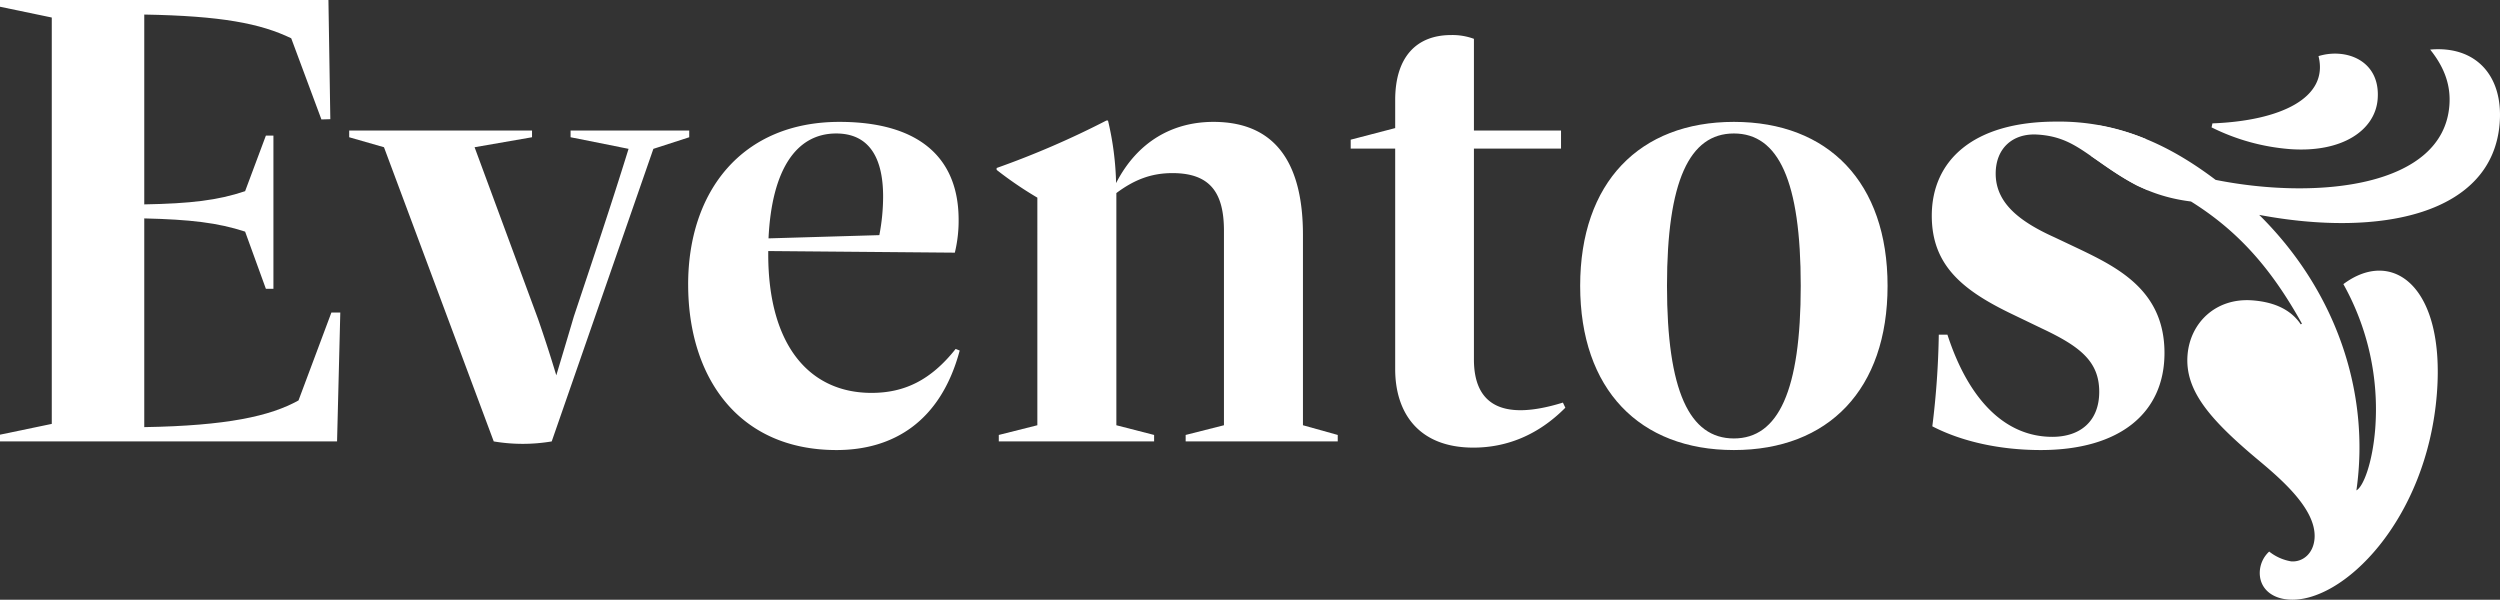
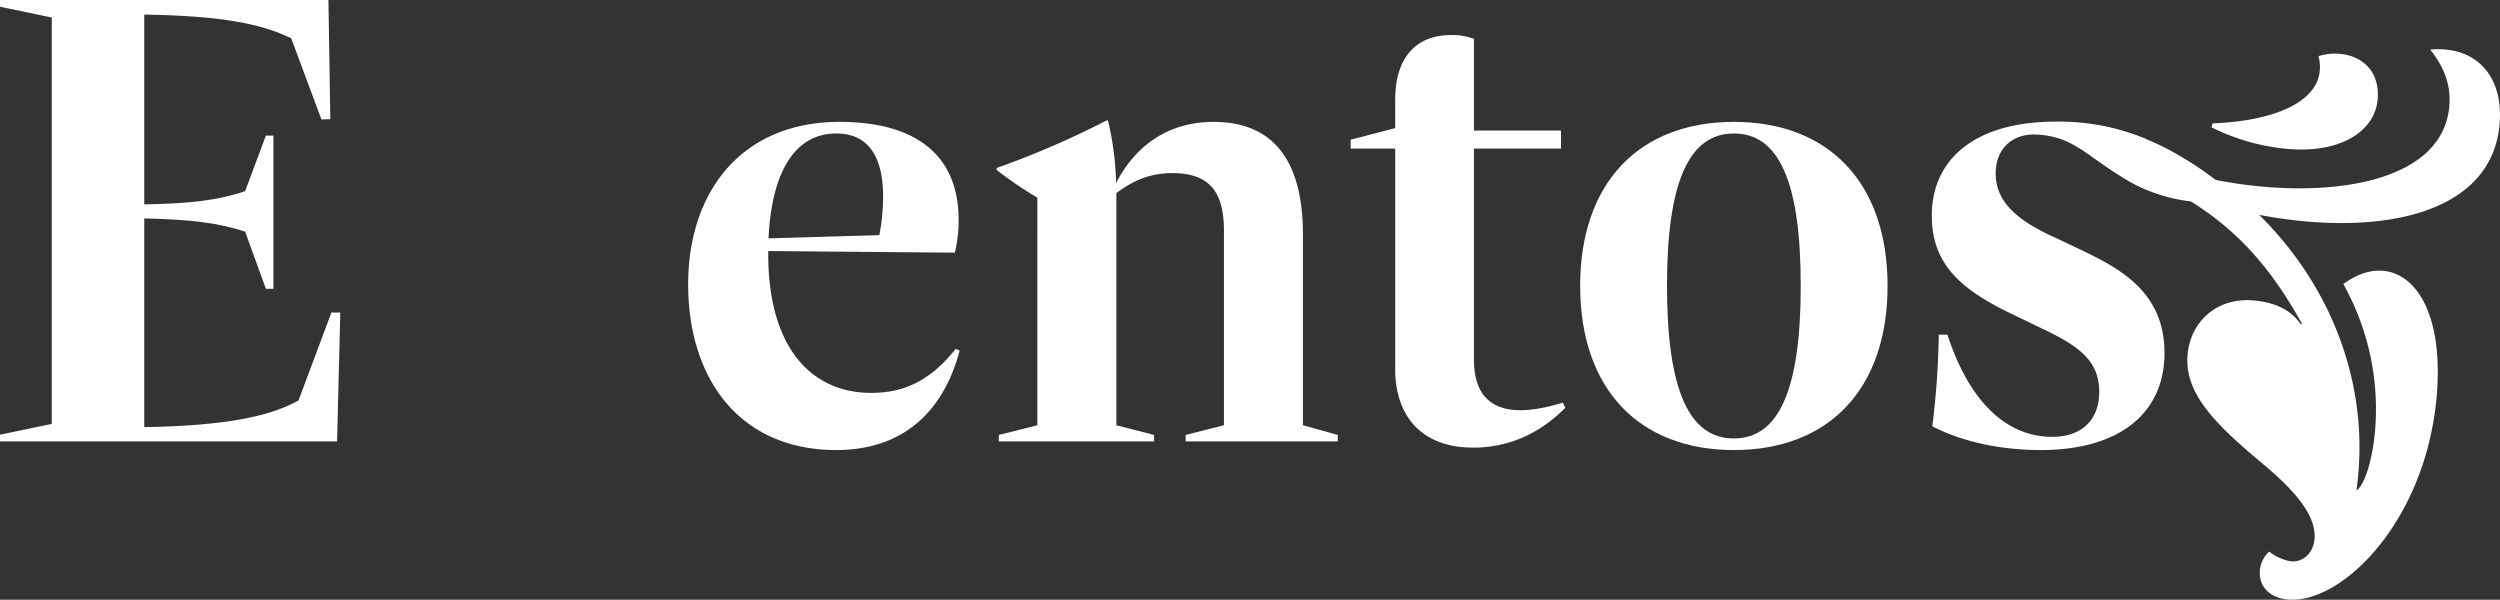
<svg xmlns="http://www.w3.org/2000/svg" id="eventos-title" width="579.454" height="139.003" viewBox="0 0 579.454 139.003">
  <rect x="0" y="0" width="579.454" height="139.003" fill="#333333" stroke="none" />
  <defs>
    <clipPath id="clip-path">
      <rect id="Rectángulo_73" data-name="Rectángulo 73" width="579.454" height="139.003" fill="none" />
    </clipPath>
  </defs>
  <g id="Grupo_44" data-name="Grupo 44" clip-path="url(#clip-path)">
    <path id="Trazado_319" data-name="Trazado 319" d="M0,100.75l12-2.5V4.062L0,1.562V0H76.125l.438,27.625-2.063.062-7-18.812c-7.125-3.438-16.187-5.188-34.062-5.5v44c10.687-.188,17.062-.938,23.375-3.063l4.812-12.875h1.75v35.5h-1.75l-4.812-13.25c-6.313-2.062-12.688-2.812-23.375-3.062V99c19.187-.313,29.25-2.562,35.75-6.187l7.625-20.376h2.062l-.75,29.875H0Z" fill="#fff" />
-     <path id="Trazado_320" data-name="Trazado 320" d="M89,34.125l-8.063-2.313V30.25h42.376v1.562L110,34.125l14.688,39.75c1.5,4.313,2.937,8.75,4.25,13.125,1.312-4.375,2.687-8.937,4.062-13.625,4.438-13.313,8.625-25.75,12.688-38.875l-13.438-2.688V30.25h27.5v1.562L151.44,34.5l-23.563,67.813a40.41,40.41,0,0,1-13.438,0Z" fill="#fff" />
    <path id="Trazado_321" data-name="Trazado 321" d="M159.5,65.938c0-21.626,12.5-37.688,35.063-37.688,17.939,0,27.437,7.875,27.625,22.25a31.6,31.6,0,0,1-.875,8.062l-43.25-.374v.749c0,21.126,9.564,32.126,23.939,32.126,7.623,0,13.75-2.938,19.5-10.188l.938.375c-4.436,16.563-15.5,23.063-28.563,23.063-22.687,0-34.375-16.813-34.375-38.375M203.814,54.5a47.373,47.373,0,0,0,.875-8.938c0-9.187-3.375-14.624-10.875-14.624-9.25,0-14.936,8.374-15.686,24.312Z" fill="#fff" />
    <path id="Trazado_322" data-name="Trazado 322" d="M274.815,100.813l8.875-2.25V53.5c0-8.75-3.125-13.375-11.938-13.375-4.874,0-8.812,1.5-13,4.625V98.563l8.75,2.25v1.5h-36v-1.5l8.938-2.25V45.813A86.979,86.979,0,0,1,231,39.375v-.437a204.342,204.342,0,0,0,25.438-11h.375a68.817,68.817,0,0,1,1.875,14.5c4.937-9.625,13.125-14.188,22.562-14.188,15.375,0,20.75,10.938,20.75,26.188V98.563l8.063,2.25v1.5h-35.25Z" fill="#fff" />
    <path id="Trazado_323" data-name="Trazado 323" d="M323.379,85.563V34.438H313.066V32.375l10.313-2.687v-6.5c0-10.188,5.125-15.063,12.938-15.063A14.379,14.379,0,0,1,341.629,9V30.25h20.188v4.188H341.629V83.313c0,10.125,6.125,14.5,20.625,10l.563,1.188c-6.25,6.312-13.563,9.249-21.313,9.249-12.813,0-18.125-8.187-18.125-18.187" fill="#fff" />
    <path id="Trazado_324" data-name="Trazado 324" d="M366.254,66.25c0-23.938,13.75-38,35.625-38,21.937,0,35.625,14.062,35.625,38,0,24-13.688,38.063-35.625,38.063-21.875,0-35.625-14.063-35.625-38.063m35.625,35.375c10.313,0,15.5-11.063,15.5-35.375,0-24.25-5.125-35.313-15.5-35.313-10.313,0-15.5,11.063-15.5,35.313,0,24.312,5.187,35.375,15.5,35.375" fill="#fff" />
    <path id="Trazado_325" data-name="Trazado 325" d="M447.876,98.813a194.578,194.578,0,0,0,1.5-21.25h2c5,15.375,13.562,23.688,24.312,23.688,6.563,0,10.876-3.688,10.876-10.438,0-7.125-4.563-10.562-13.313-14.687l-6.75-3.251C454.876,67.313,447.751,61.5,447.751,50c0-12.75,9.563-21.812,28.812-21.812a51.832,51.832,0,0,1,20.876,4.062c0,6.5-.326,4.668.424,11.855l-2.494-1.082C484.075,37,481.44,31.729,472.188,31.188c-5.615-.328-9.624,3.125-9.624,9.062C462.564,47,468,51.313,476.188,55L482,57.75c9.25,4.438,19.688,9.813,19.688,24.063,0,13.875-10.313,22.5-28.688,22.5-9.375,0-18.25-1.937-25.125-5.5" fill="#fff" />
    <path id="Trazado_326" data-name="Trazado 326" d="M486.624,29.085c9.15,1.647,17.682,5.627,26.922,12.609,23.583,4.7,52.714,1.685,54.176-17.258.341-4.425-.966-8.6-4.455-12.944,10.541-.942,16.963,6.01,16.112,17.04-1.63,21.125-27.564,26.583-55.74,21.275,17.823,17.611,25.785,41.168,22.529,63.86,1.635-.877,3.76-6.48,4.371-14.394a59.425,59.425,0,0,0-7.389-33.417c11.31-8.468,23.6.379,21.68,25.305-2.269,29.412-21.88,48.774-34.405,47.807-4.237-.327-6.8-2.906-6.647-6.468a6.76,6.76,0,0,1,2.177-4.659,11.159,11.159,0,0,0,5.091,2.274c2.679.206,5.153-1.8,5.422-5.286.539-6.98-8.3-14.244-13.839-18.871-10.769-9.105-16.218-15.669-15.6-23.645.572-7.416,6.484-13.353,15.083-12.69,4.051.313,8.528,1.6,11.168,5.563l.264-.168c-6.934-12.507-14.587-21.373-25.711-28.311-11.859-1.48-17.615-6.97-23.05-10.461-1.409-3.682-1.484-6.289,1.843-7.161m43.96,5.461A49.21,49.21,0,0,1,512.6,29.523l.2-.925c15.719-.6,27.033-5.875,24.585-15.593,6.357-1.954,14.405.987,13.712,9.96-.557,7.228-8.238,12.528-20.514,11.581" fill="#fff" />
  </g>
</svg>